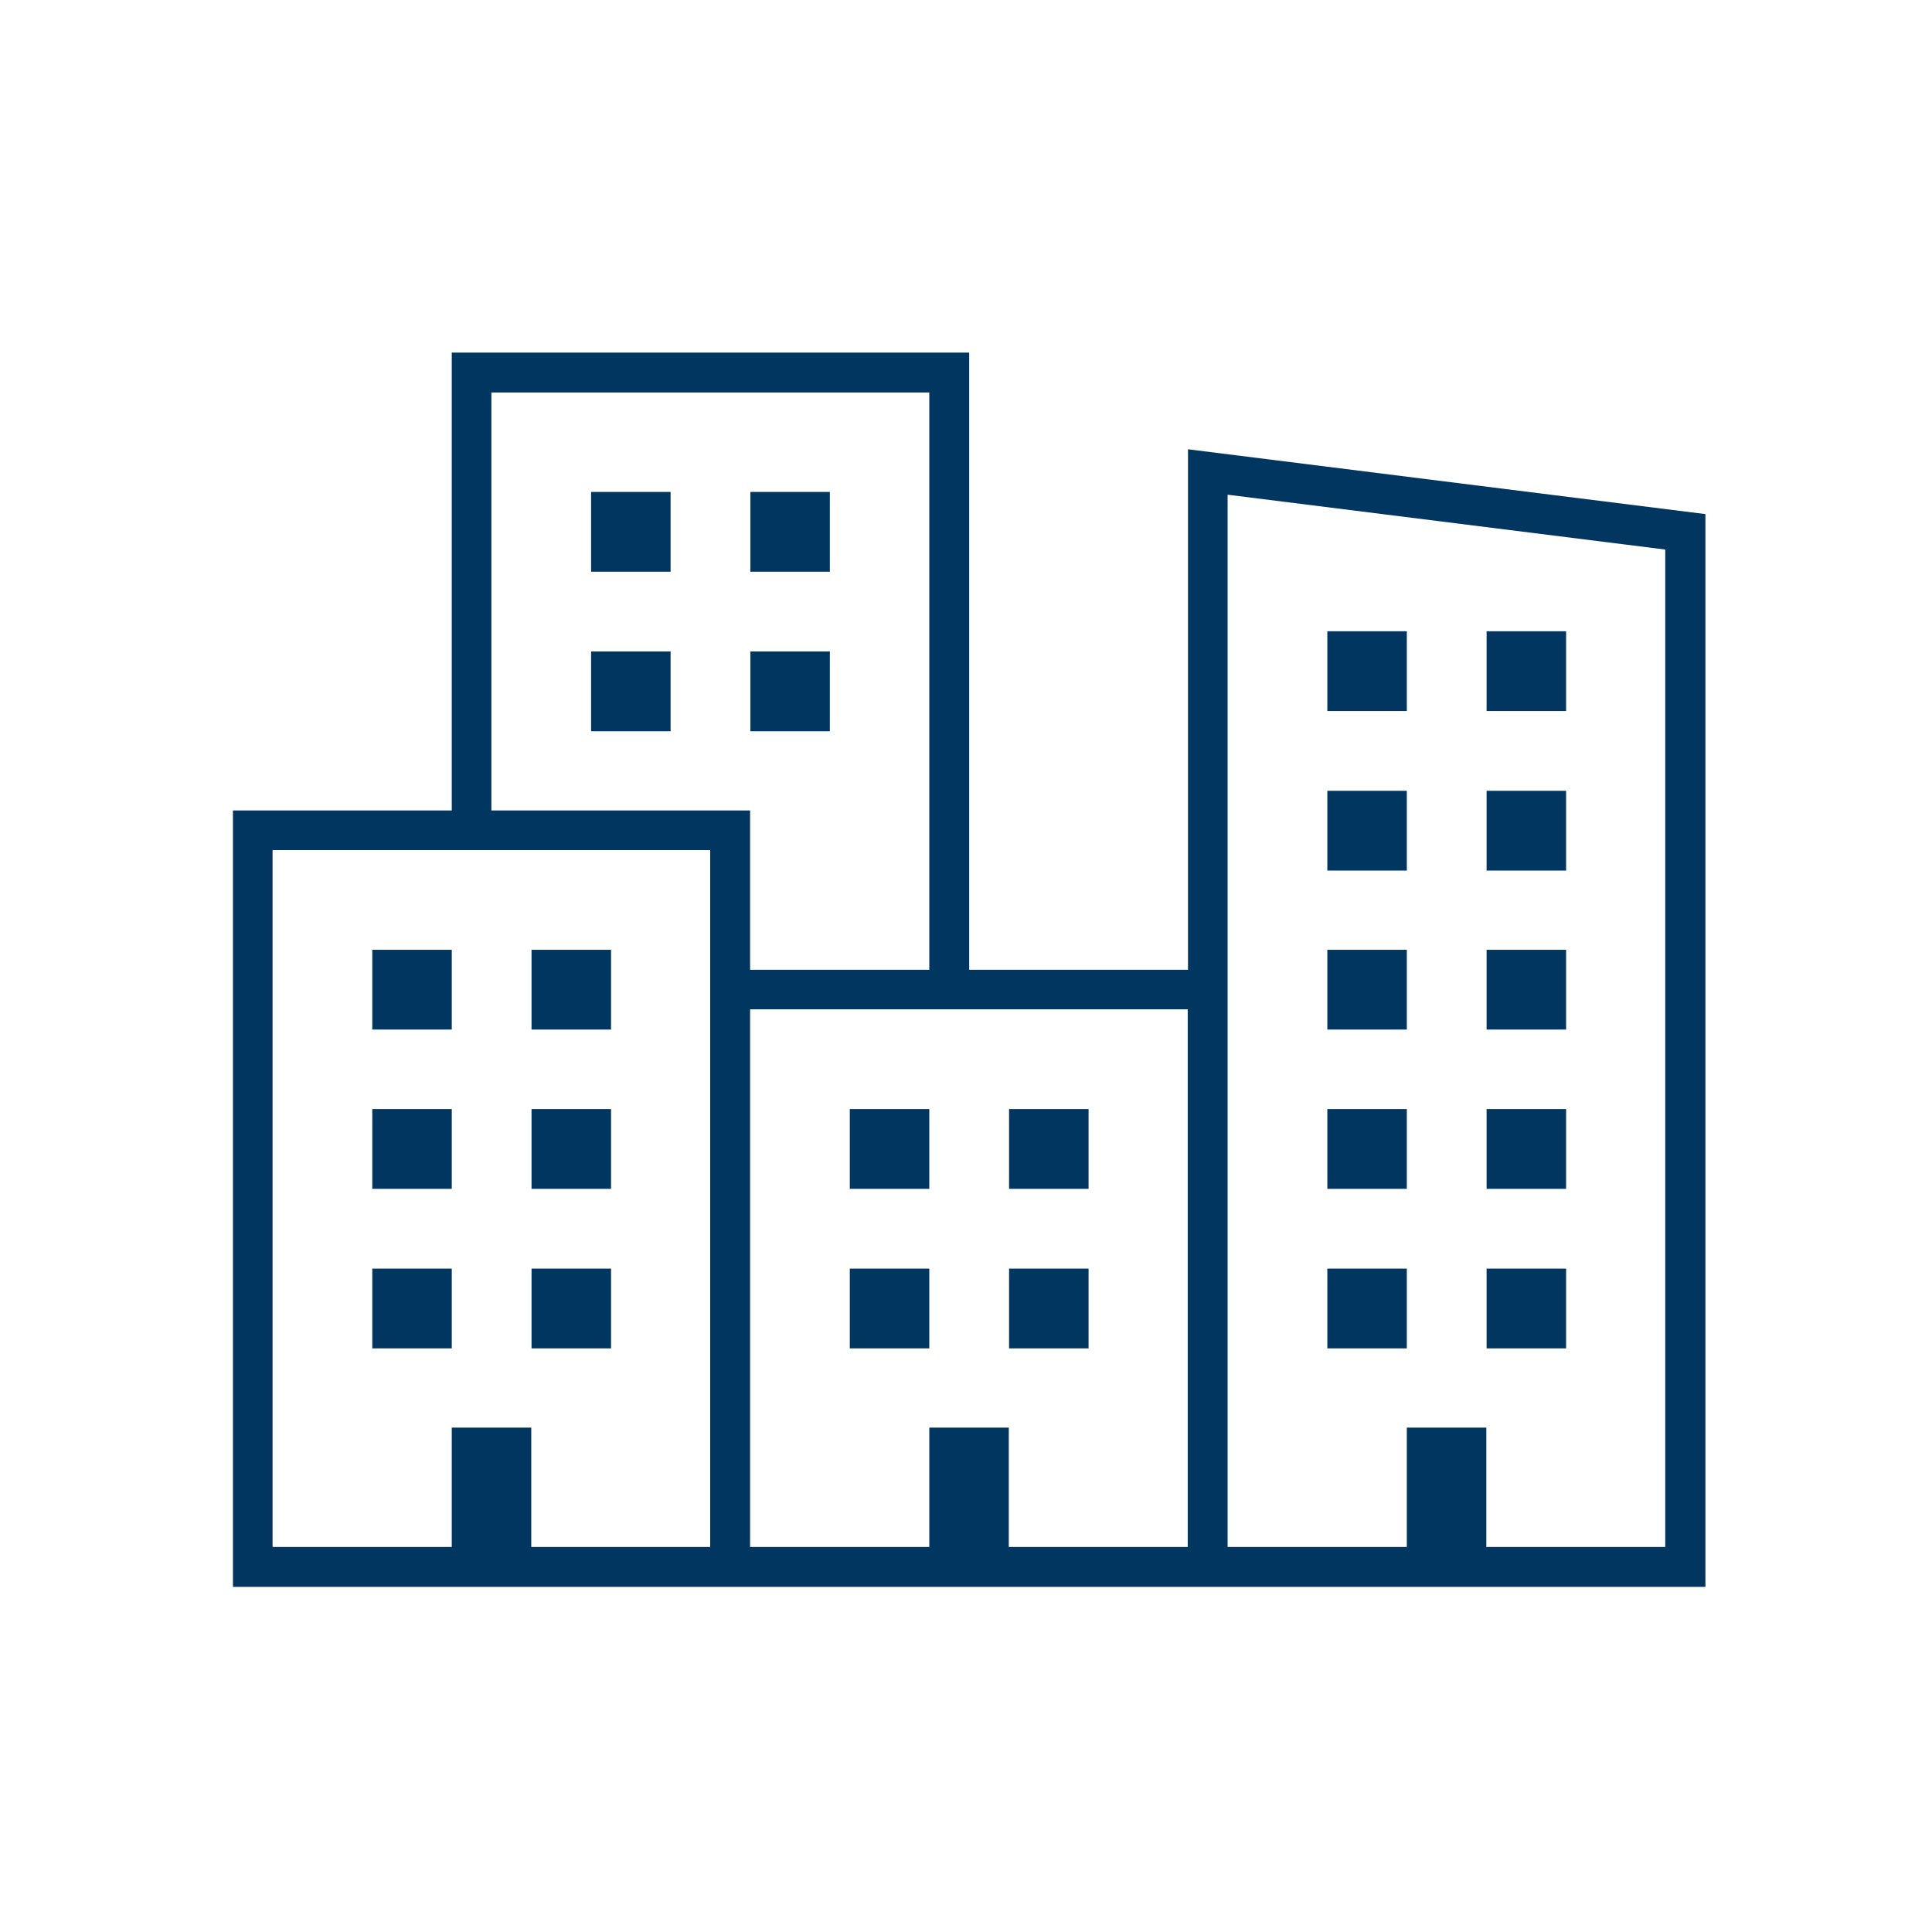
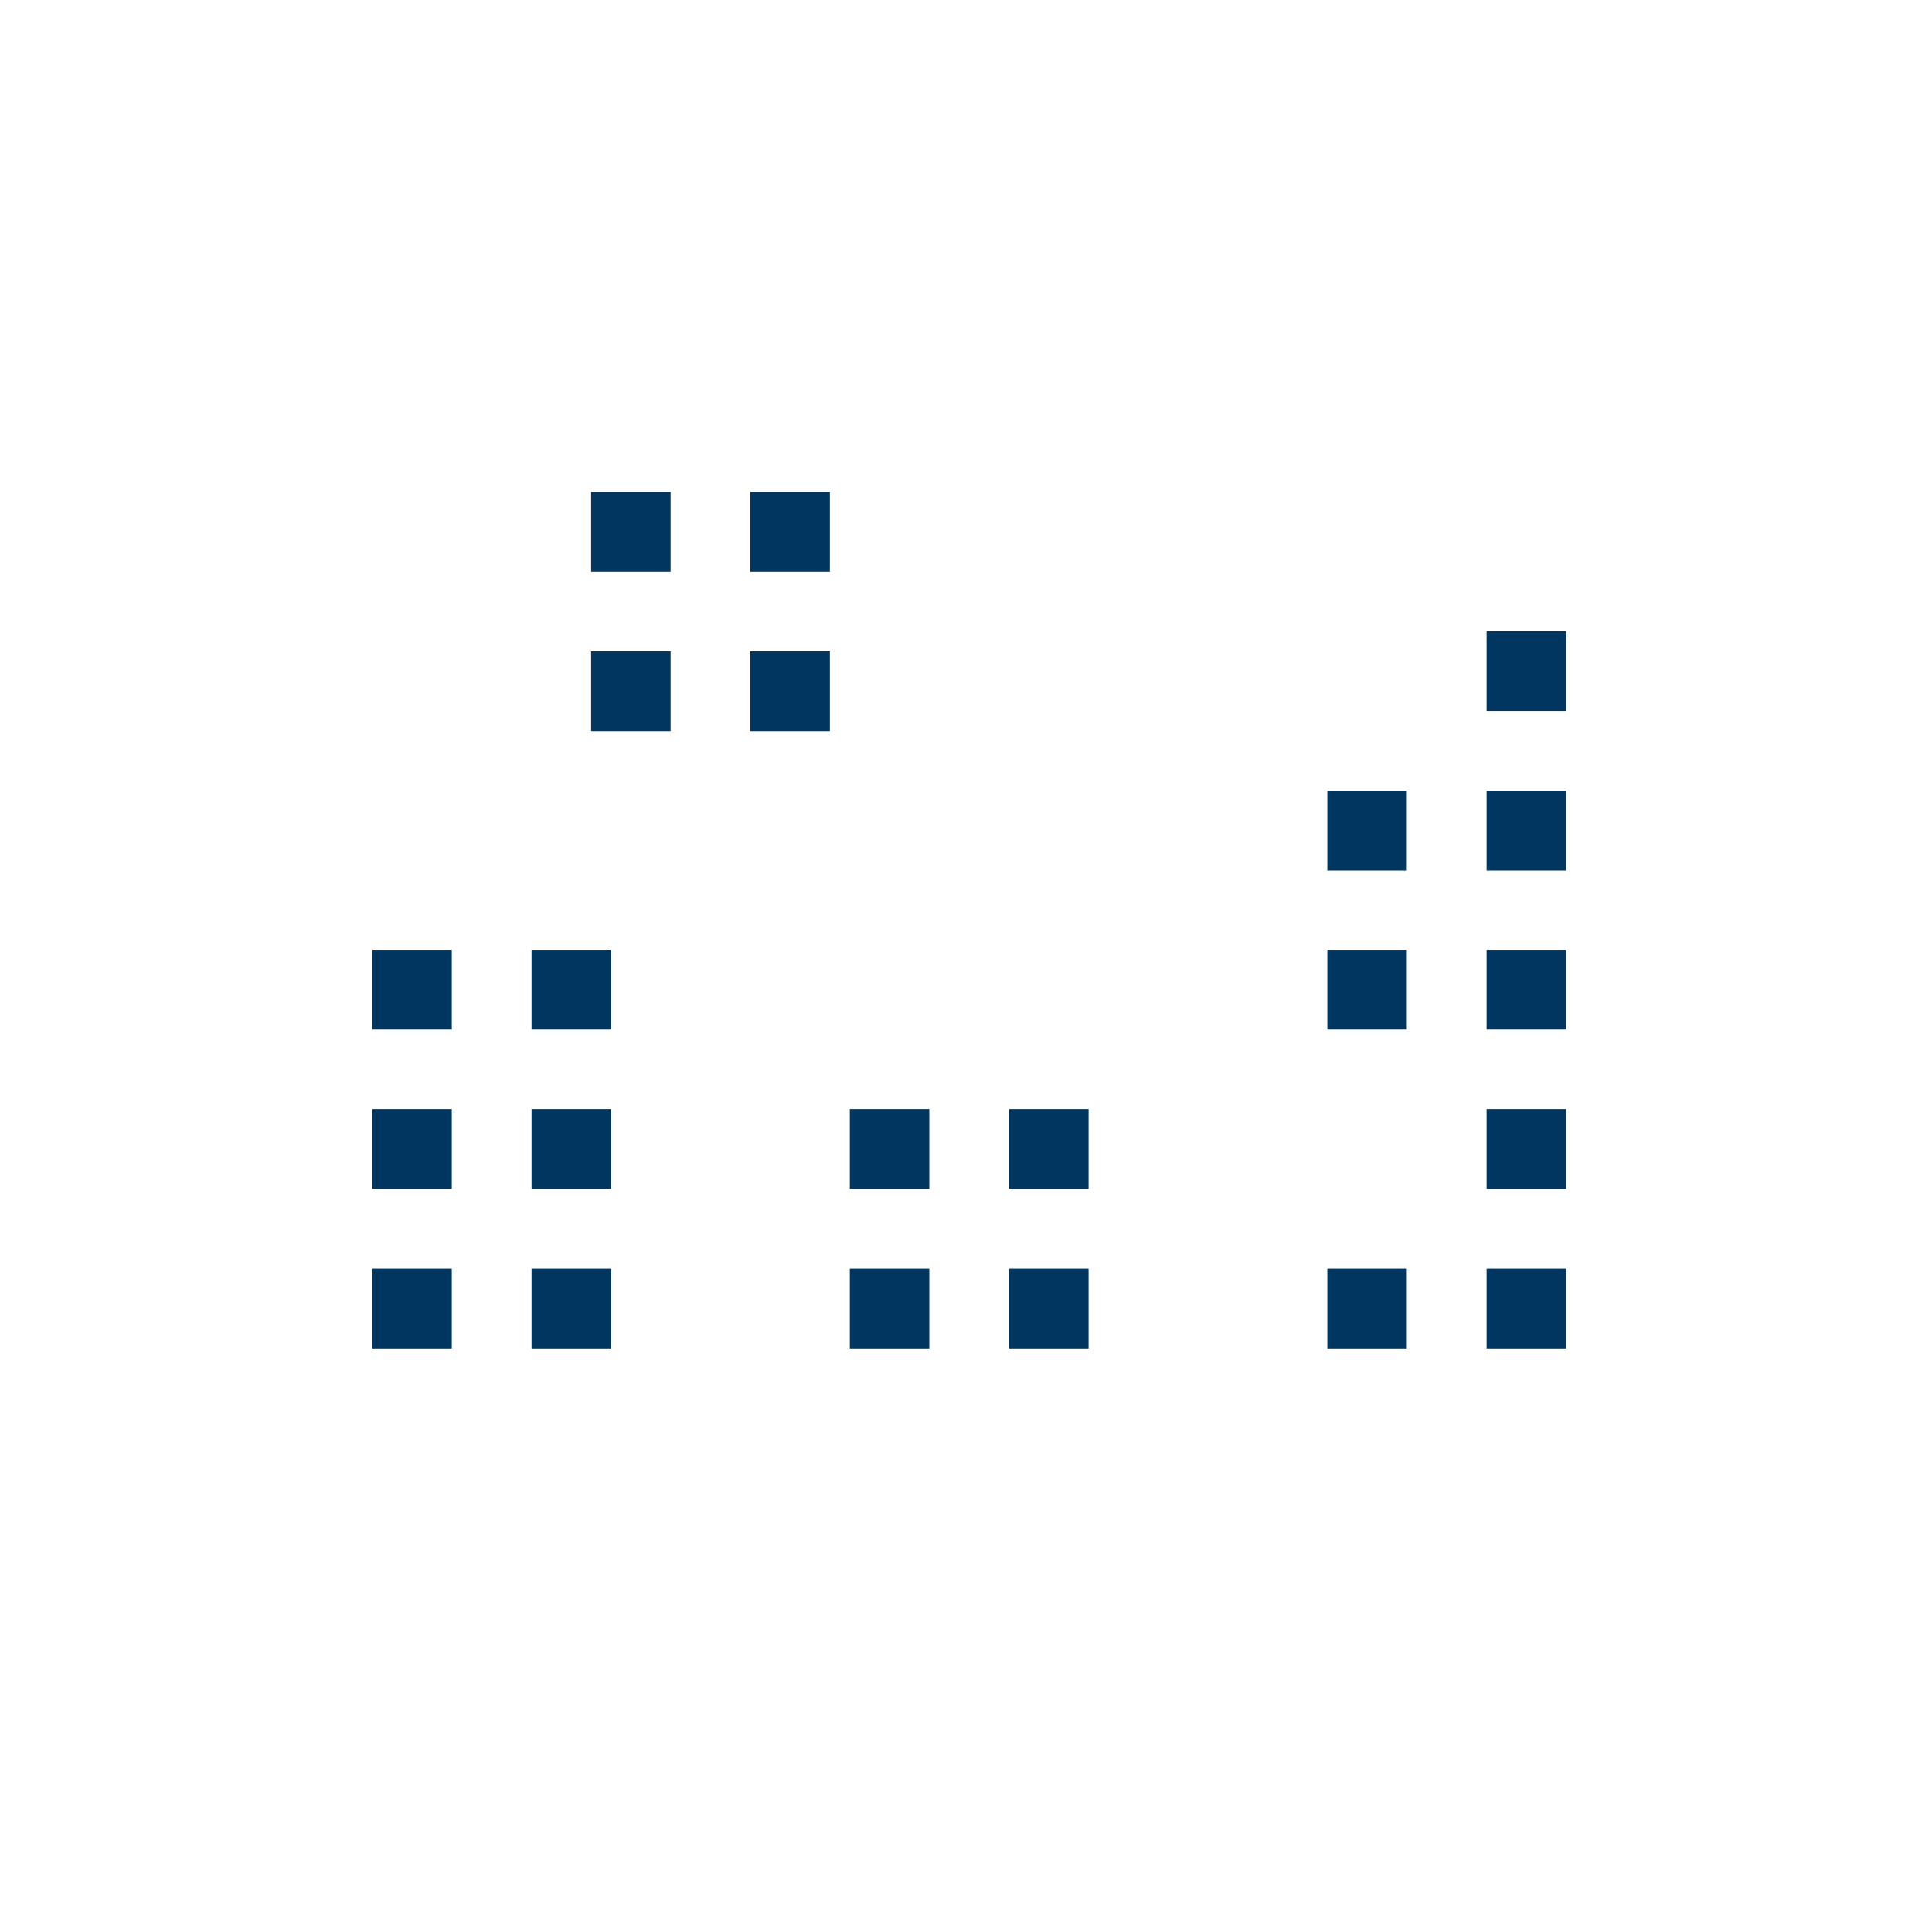
<svg xmlns="http://www.w3.org/2000/svg" id="Layer_2" data-name="Layer 2" viewBox="0 0 69.75 69.75">
  <defs>
    <style> .cls-1 { fill: none; } .cls-2 { clip-path: url(#clippath-1); } .cls-3 { fill: #003660; } .cls-4 { clip-path: url(#clippath); } </style>
    <clipPath id="clippath">
      <rect class="cls-1" width="69.75" height="69.75" />
    </clipPath>
    <clipPath id="clippath-1">
      <rect class="cls-1" x="0" y="0" width="69.75" height="69.75" />
    </clipPath>
  </defs>
  <g id="Layer_1-2" data-name="Layer 1">
    <g class="cls-4">
      <g class="cls-2">
-         <path class="cls-3" d="M60.13,55.85h-6.47v-4.31h-2.87v4.31h-6.47V17.86l15.8,1.98v36.02ZM42.89,55.85h-6.47v-4.31h-2.87v4.31h-6.47v-19.41h15.8v19.41ZM25.65,55.85h-6.47v-4.31h-2.87v4.31h-6.47v-25.16s15.8,0,15.8,0v25.16ZM17.75,14.17h15.8v20.84h-6.47v-5.75h-9.34v-15.09ZM42.89,16.23v18.78h-7.9V12.73h-18.68v16.53h-7.9v28.03h53.16s0-38.73,0-38.73l-18.68-2.34Z" />
        <rect class="cls-3" x="30.68" y="45.8" width="2.87" height="2.88" />
        <rect class="cls-3" x="36.43" y="45.8" width="2.87" height="2.88" />
        <rect class="cls-3" x="30.68" y="40.04" width="2.87" height="2.88" />
        <rect class="cls-3" x="36.43" y="40.04" width="2.87" height="2.88" />
        <rect class="cls-3" x="21.34" y="23.52" width="2.87" height="2.88" />
        <rect class="cls-3" x="27.09" y="23.52" width="2.87" height="2.88" />
        <rect class="cls-3" x="21.34" y="17.76" width="2.87" height="2.88" />
        <rect class="cls-3" x="27.09" y="17.76" width="2.87" height="2.88" />
        <rect class="cls-3" x="13.44" y="45.8" width="2.87" height="2.88" />
        <rect class="cls-3" x="19.19" y="45.8" width="2.87" height="2.88" />
        <rect class="cls-3" x="13.44" y="40.04" width="2.87" height="2.88" />
        <rect class="cls-3" x="19.19" y="40.04" width="2.87" height="2.88" />
        <rect class="cls-3" x="13.44" y="34.29" width="2.87" height="2.88" />
        <rect class="cls-3" x="19.19" y="34.29" width="2.87" height="2.88" />
        <rect class="cls-3" x="47.92" y="45.8" width="2.87" height="2.88" />
        <rect class="cls-3" x="53.67" y="45.8" width="2.87" height="2.88" />
-         <rect class="cls-3" x="47.92" y="40.04" width="2.87" height="2.88" />
        <rect class="cls-3" x="53.67" y="40.04" width="2.87" height="2.88" />
        <rect class="cls-3" x="47.92" y="34.29" width="2.87" height="2.88" />
        <rect class="cls-3" x="53.67" y="34.29" width="2.87" height="2.88" />
        <rect class="cls-3" x="47.92" y="28.55" width="2.87" height="2.88" />
        <rect class="cls-3" x="53.67" y="28.55" width="2.87" height="2.88" />
-         <rect class="cls-3" x="47.92" y="22.79" width="2.87" height="2.88" />
        <rect class="cls-3" x="53.67" y="22.79" width="2.87" height="2.88" />
      </g>
    </g>
  </g>
</svg>